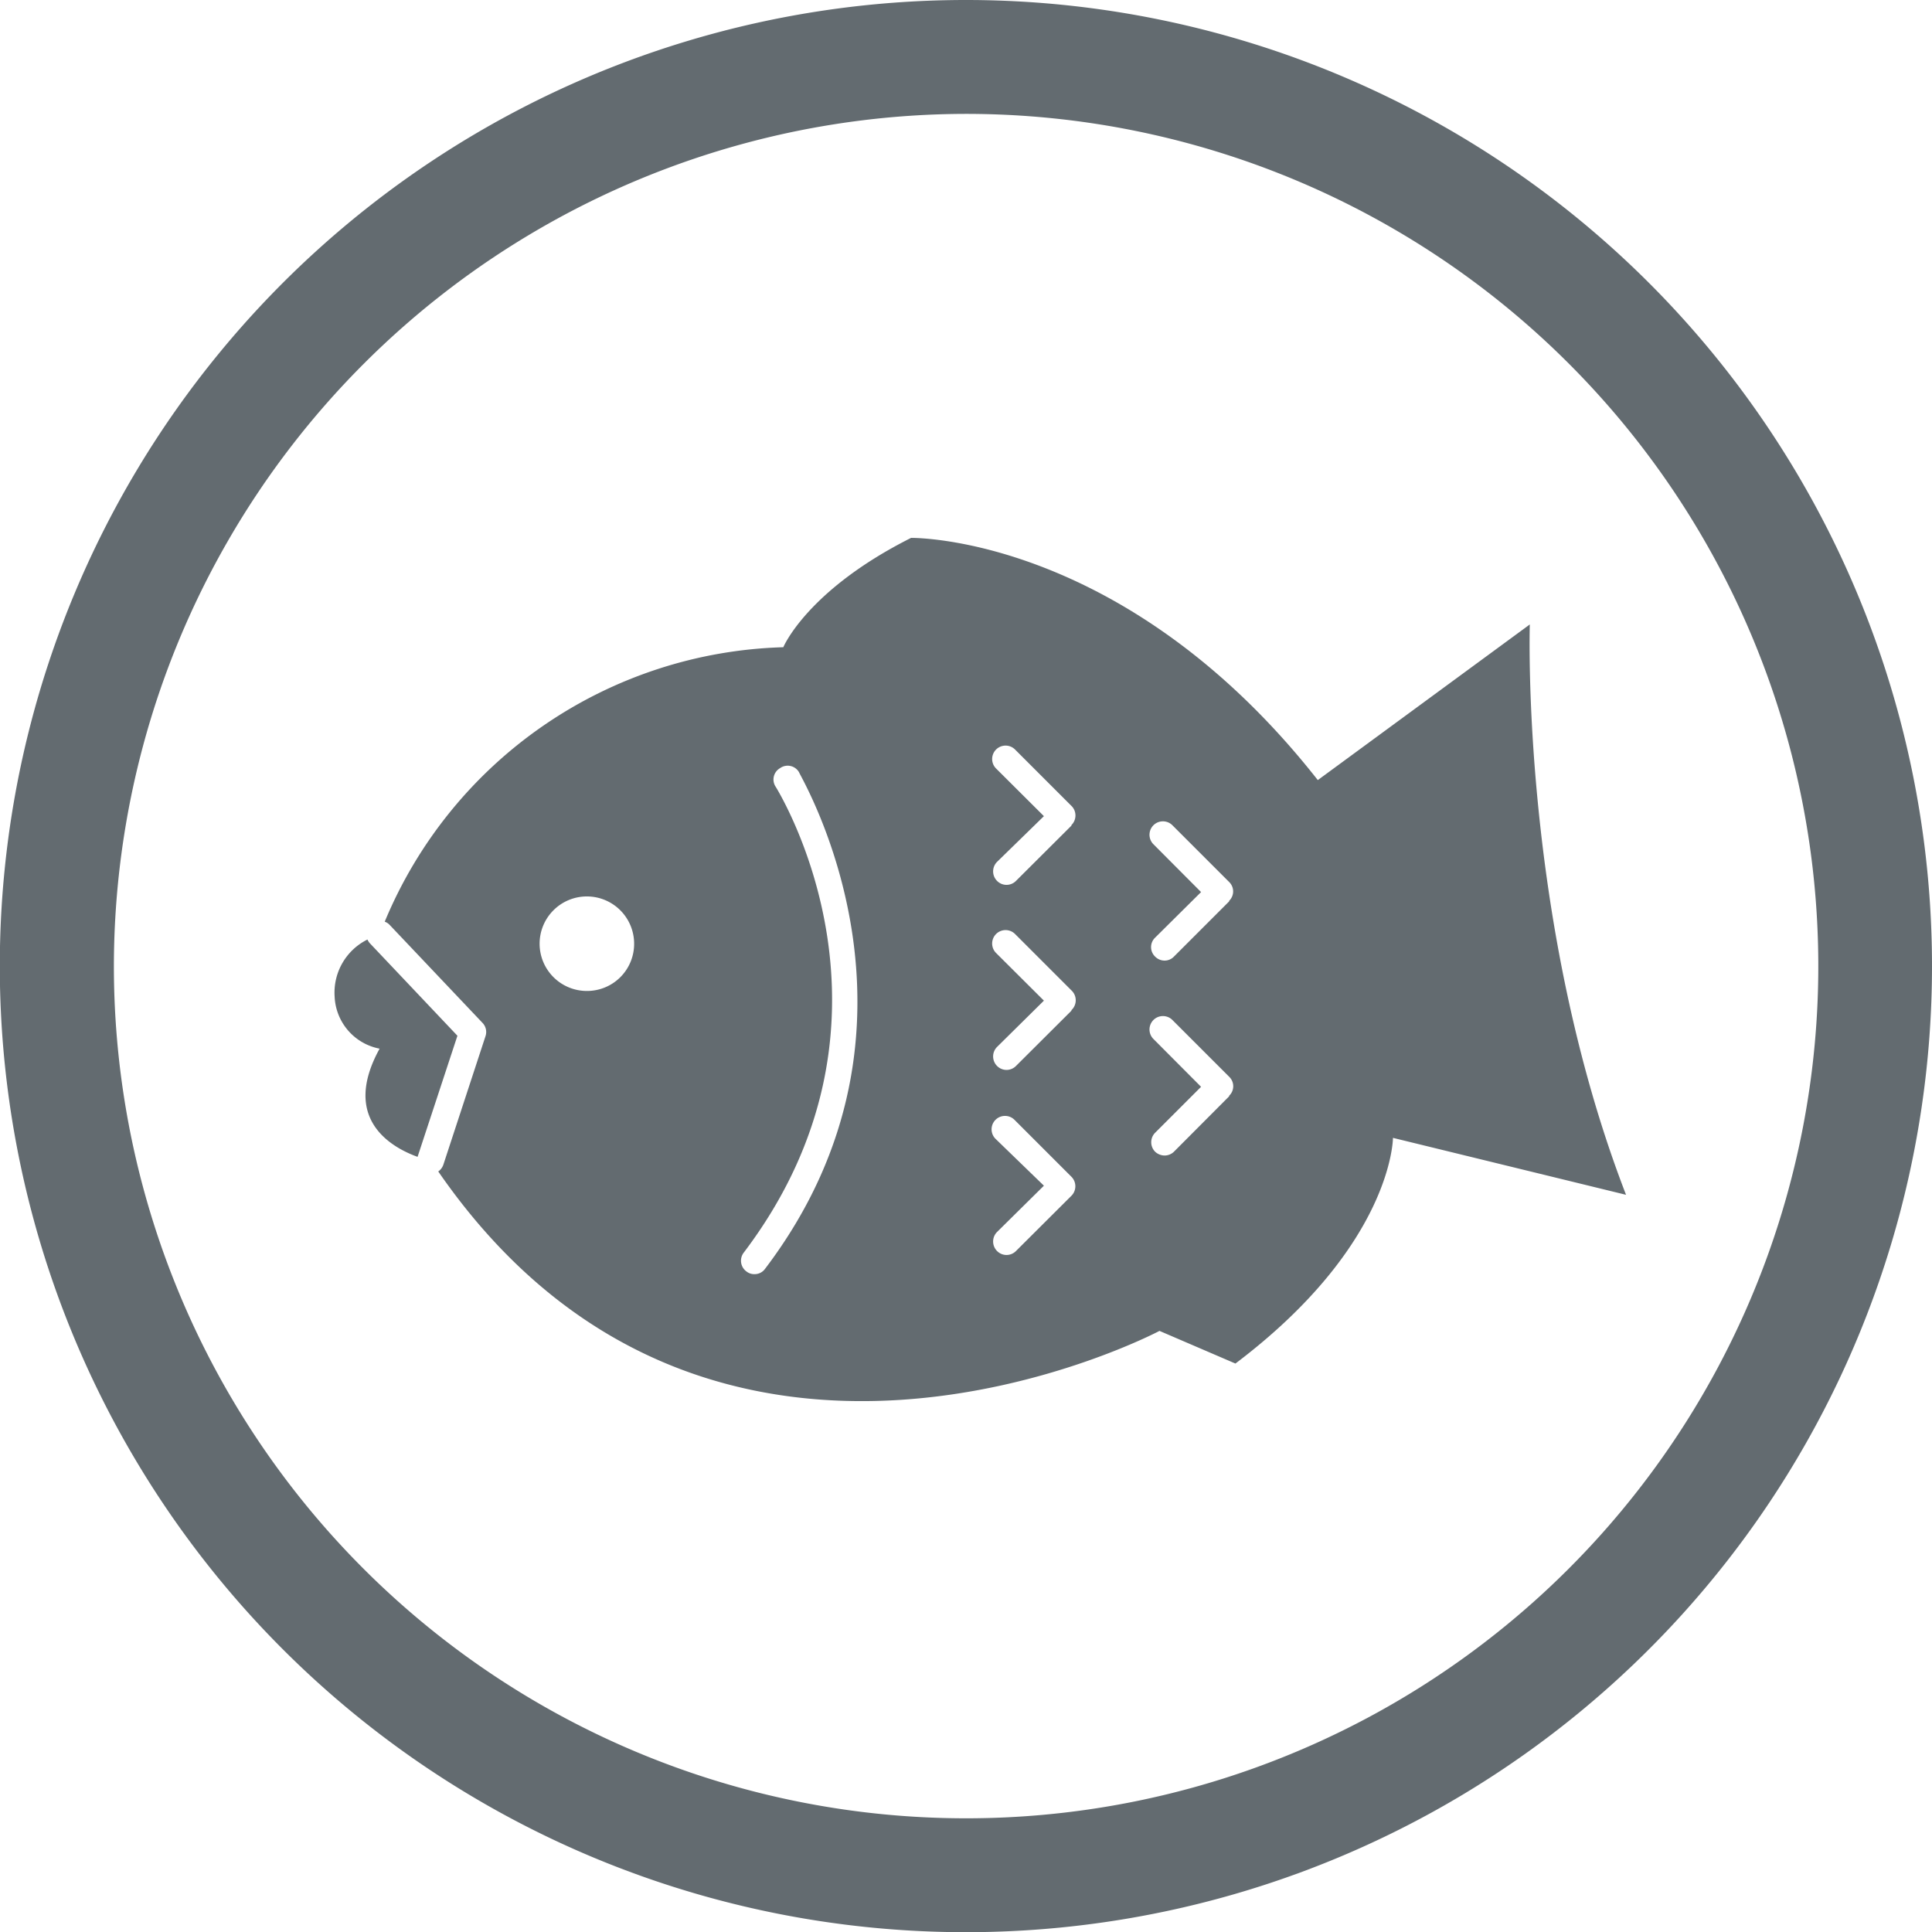
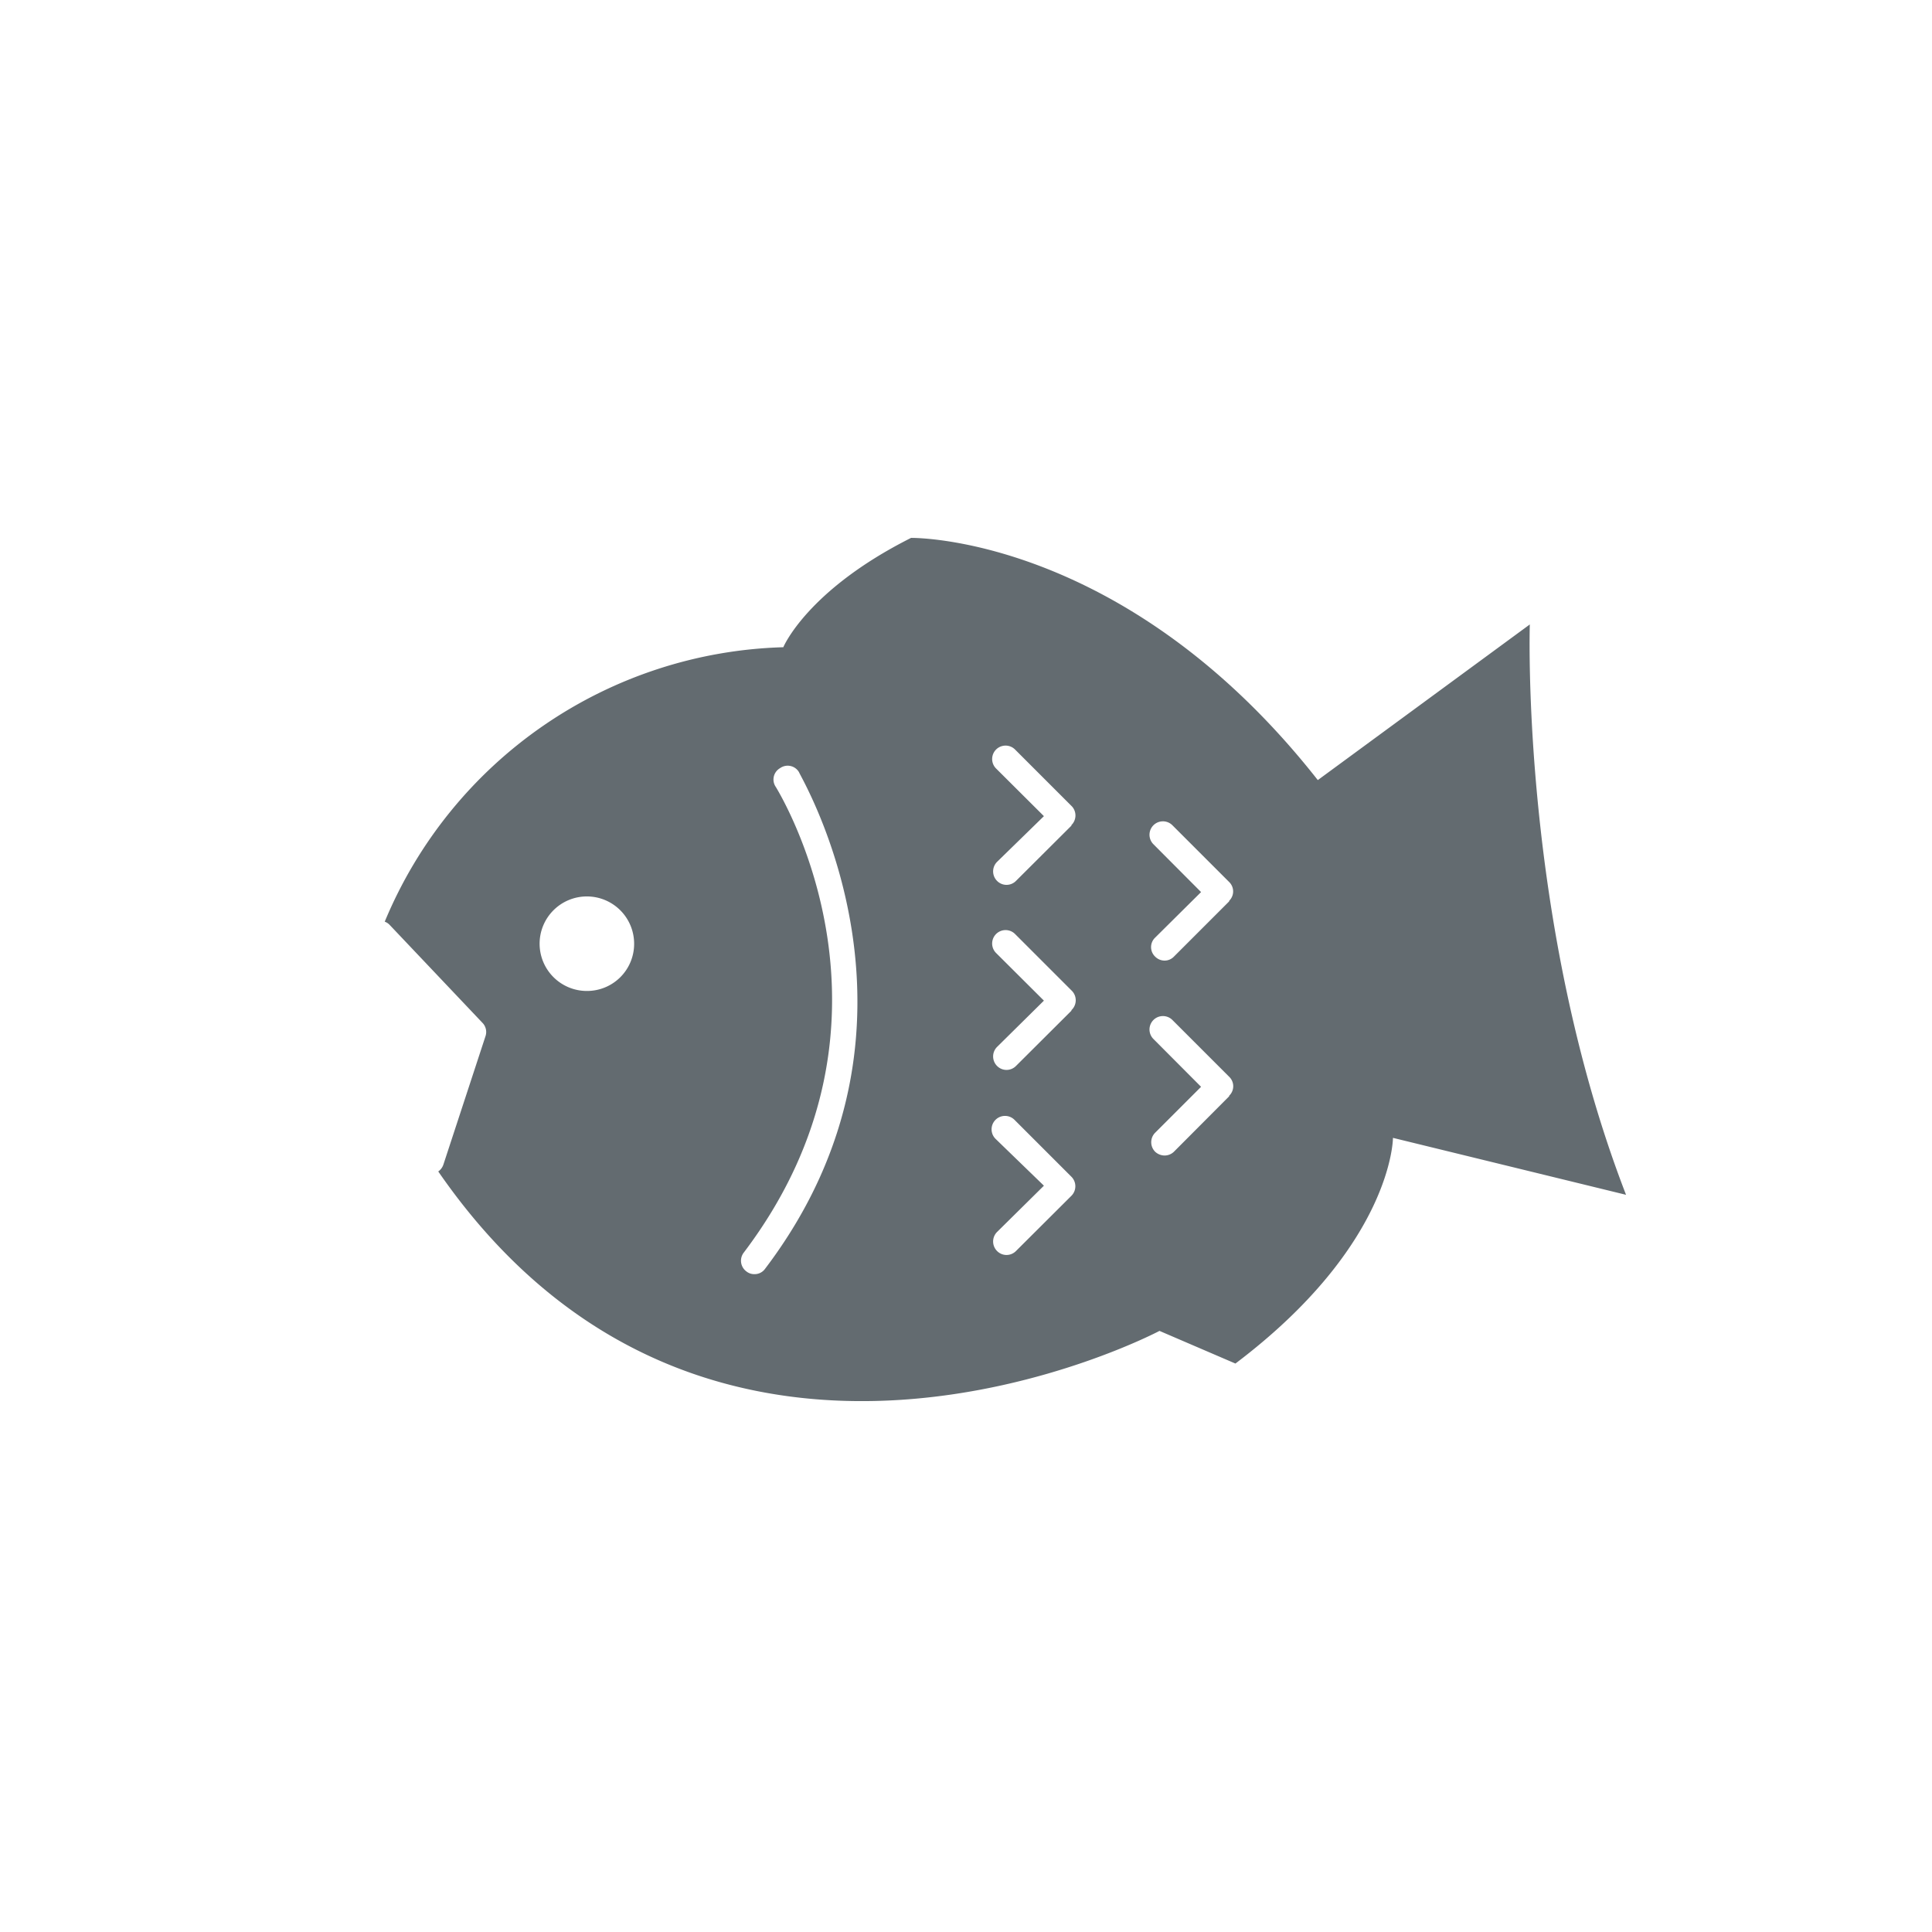
<svg xmlns="http://www.w3.org/2000/svg" viewBox="0 0 101.79 101.79">
  <defs>
    <style>.cls-1{fill:#636b70;}</style>
  </defs>
  <g id="レイヤー_2" data-name="レイヤー 2">
    <g id="レイヤー_1-2" data-name="レイヤー 1">
-       <path class="cls-1" d="M50.9,6A44.9,44.9,0,1,1,6,50.9,44.95,44.95,0,0,1,50.9,6m0-6a50.9,50.9,0,1,0,50.89,50.9A50.9,50.9,0,0,0,50.9,0Z" />
      <path class="cls-1" d="M80.6,32.9,69.43,41.1C59.25,28.15,48,28.34,48,28.34c-5.49,2.76-6.73,5.76-6.73,5.76a23.46,23.46,0,0,0-21,14.46.65.65,0,0,1,.26.17l4.89,5.16a.69.69,0,0,1,.16.7l-2.22,6.77a.71.71,0,0,1-.27.36c14.42,20.88,38,8.4,38,8.4l4,1.72c8.3-6.27,8.3-11.89,8.3-11.89l12.28,3C80.1,48.55,80.6,32.9,80.6,32.9ZM30.92,52.21a2.49,2.49,0,1,1,2.49-2.48A2.48,2.48,0,0,1,30.92,52.21ZM40.3,66.86a.67.67,0,0,1-.55.27.65.65,0,0,1-.42-.14.7.7,0,0,1-.14-1c9.17-12.11,2-24,1.69-24.52a.69.69,0,0,1,.22-1,.69.69,0,0,1,1,.22C42.14,40.88,50.07,54,40.3,66.86ZM56.45,63l-2.92,2.91a.7.7,0,0,1-1,0,.71.71,0,0,1,0-1L55,62.47,52.45,60a.7.7,0,0,1,1-1l3,3A.71.71,0,0,1,56.45,63Zm0-9.75-2.92,2.91a.7.7,0,0,1-1,0,.71.71,0,0,1,0-1L55,52.72l-2.52-2.51a.7.7,0,0,1,1-1l3,3A.71.71,0,0,1,56.45,53.22Zm0-9.75-2.92,2.91a.7.7,0,0,1-1,0,.71.71,0,0,1,0-1L55,43l-2.52-2.51a.7.7,0,0,1,1-1l3,3A.71.71,0,0,1,56.45,43.47Zm8.31,14.26-2.91,2.92a.71.71,0,0,1-.49.2.74.74,0,0,1-.5-.2.71.71,0,0,1,0-1l2.42-2.42-2.51-2.52a.69.69,0,0,1,1-1l3,3A.69.69,0,0,1,64.76,57.73Zm0-10.27-2.91,2.91a.68.68,0,0,1-.49.21.7.7,0,0,1-.5-.21.69.69,0,0,1,0-1L63.28,47l-2.51-2.52a.69.69,0,0,1,1-1l3,3A.69.69,0,0,1,64.76,47.46Z" />
-       <path class="cls-1" d="M19.48,49.69a.76.76,0,0,1-.12-.19,3.12,3.12,0,0,0-1.73,3A2.92,2.92,0,0,0,20,55.25c-2.06,3.74.67,5.22,2,5.7v0l2.1-6.38Z" />
    </g>
  </g>
</svg>